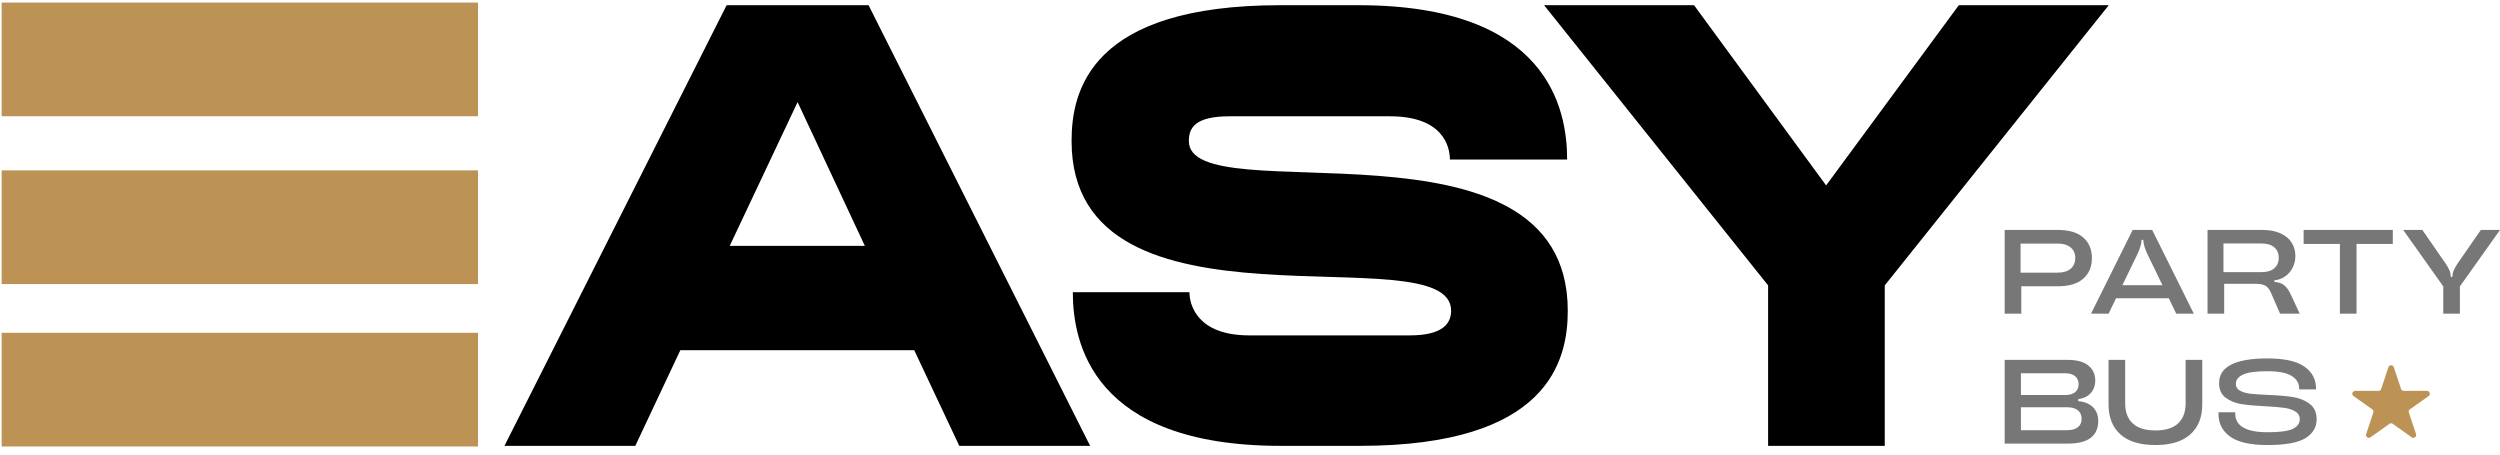
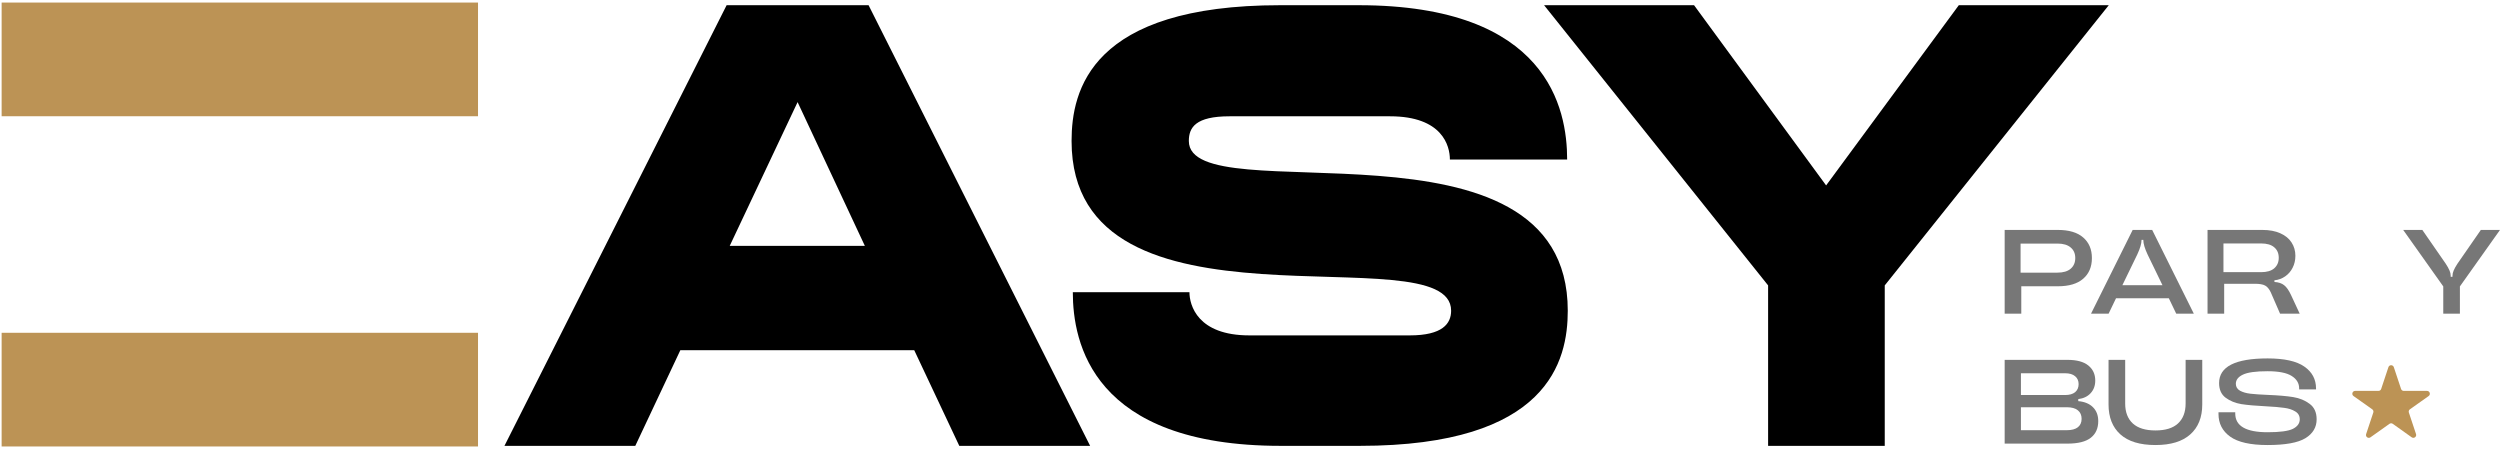
<svg xmlns="http://www.w3.org/2000/svg" width="264" height="48" viewBox="0 0 264 48" fill="none">
  <path d="M76.731 0.55H91.721L115.117 47.082H101.301L96.543 36.981H71.844L67.086 47.082H53.27L76.731 0.55ZM77.057 25.967H91.33L84.226 10.782L77.057 25.967Z" fill="black" />
  <path d="M125.541 14.888C125.541 22.643 165.556 10.978 165.556 32.81C165.556 38.089 163.536 47.082 143.593 47.082H135.251C115.309 47.082 113.289 36.134 113.289 30.855H125.606C125.606 32.223 126.453 35.417 131.928 35.417H148.872C152.326 35.417 153.239 34.179 153.239 32.81C153.239 24.468 113.158 36.785 113.158 14.888C113.158 9.544 115.179 0.55 135.186 0.55H143.463C163.47 0.55 165.491 11.499 165.491 16.843H153.108C153.108 15.409 152.326 12.281 146.787 12.281H129.842C126.258 12.281 125.541 13.454 125.541 14.888Z" fill="black" />
  <path d="M206.85 0.55H222.686L199.029 30.138V47.082H186.712V30.138L163.055 0.55H178.892L192.838 19.58L206.85 0.55Z" fill="black" />
  <rect x="0.172" y="0.27" width="50.307" height="12.005" fill="#BC9355" />
-   <rect x="0.172" y="17.992" width="50.307" height="12.005" fill="#BC9355" />
  <rect x="0.172" y="35.142" width="50.307" height="12.005" fill="#BC9355" />
  <path d="M217.303 24.28C218.483 24.28 219.376 24.546 219.982 25.076C220.598 25.607 220.905 26.331 220.905 27.249C220.905 28.176 220.598 28.904 219.982 29.435C219.376 29.966 218.483 30.231 217.303 30.231H213.448V33.124H211.692V24.28H217.303ZM217.265 28.791C217.88 28.791 218.348 28.652 218.668 28.374C218.988 28.096 219.148 27.721 219.148 27.249C219.148 26.778 218.988 26.407 218.668 26.138C218.348 25.86 217.88 25.721 217.265 25.721H213.373V28.791H217.265Z" fill="#777777" />
-   <path d="M231.668 33.124H229.81L229.027 31.494H223.453L222.669 33.124H220.812L225.21 24.28H227.27L231.668 33.124ZM224.123 30.117H228.357L226.777 26.858C226.482 26.226 226.335 25.725 226.335 25.354V25.329H226.145V25.354C226.145 25.725 225.998 26.226 225.703 26.858L224.123 30.117Z" fill="#777777" />
+   <path d="M231.668 33.124H229.81L229.027 31.494H223.453L222.669 33.124H220.812L225.21 24.28H227.27ZM224.123 30.117H228.357L226.777 26.858C226.482 26.226 226.335 25.725 226.335 25.354V25.329H226.145V25.354C226.145 25.725 225.998 26.226 225.703 26.858L224.123 30.117Z" fill="#777777" />
  <path d="M242.848 33.124H240.775L239.79 30.863C239.621 30.509 239.423 30.273 239.196 30.155C238.968 30.029 238.606 29.966 238.109 29.966H234.873V33.124H233.116V24.28H238.892C239.642 24.28 240.278 24.398 240.801 24.634C241.331 24.87 241.727 25.194 241.989 25.607C242.258 26.02 242.393 26.487 242.393 27.009C242.393 27.473 242.296 27.894 242.102 28.273C241.917 28.643 241.656 28.947 241.319 29.182C240.982 29.418 240.603 29.557 240.181 29.599V29.776C240.611 29.802 240.952 29.915 241.205 30.117C241.458 30.311 241.702 30.66 241.938 31.166L242.848 33.124ZM238.778 28.74C239.385 28.74 239.844 28.605 240.156 28.336C240.476 28.058 240.636 27.687 240.636 27.224C240.636 26.753 240.476 26.382 240.156 26.112C239.844 25.843 239.385 25.708 238.778 25.708H234.797V28.74H238.778Z" fill="#777777" />
-   <path d="M248.851 33.124H247.094V25.759H243.264V24.28H252.68V25.759H248.851V33.124Z" fill="#777777" />
  <path d="M258.009 33.124V30.244L253.776 24.28H255.798L258.275 27.856C258.452 28.125 258.582 28.361 258.667 28.563C258.751 28.757 258.793 28.938 258.793 29.107V29.233H258.983V29.107C258.983 28.938 259.025 28.757 259.109 28.563C259.193 28.361 259.324 28.125 259.501 27.856L261.978 24.28H264L259.766 30.244V33.124H258.009Z" fill="#777777" />
  <path d="M219.464 42.36C220.13 42.419 220.648 42.633 221.019 43.004C221.39 43.374 221.575 43.863 221.575 44.469C221.575 45.227 221.314 45.813 220.791 46.225C220.269 46.638 219.447 46.845 218.327 46.845H211.692V38.001H218.339C219.308 38.001 220.037 38.199 220.526 38.595C221.015 38.991 221.259 39.521 221.259 40.187C221.259 40.726 221.095 41.172 220.766 41.526C220.446 41.871 220.012 42.078 219.464 42.145V42.36ZM213.41 39.416V41.715H218.074C218.537 41.715 218.891 41.614 219.136 41.412C219.38 41.202 219.502 40.919 219.502 40.566C219.502 40.212 219.38 39.934 219.136 39.732C218.891 39.521 218.537 39.416 218.074 39.416H213.41ZM218.238 45.43C218.769 45.43 219.165 45.324 219.426 45.114C219.688 44.903 219.818 44.608 219.818 44.229C219.818 43.842 219.688 43.543 219.426 43.332C219.165 43.113 218.769 43.004 218.238 43.004H213.41V45.43H218.238Z" fill="#777777" />
  <path d="M227.616 46.996C225.982 46.996 224.747 46.621 223.913 45.872C223.079 45.122 222.662 44.069 222.662 42.713V38.001H224.419V42.612C224.419 43.522 224.688 44.225 225.228 44.722C225.767 45.211 226.563 45.455 227.616 45.455C228.669 45.455 229.461 45.211 229.992 44.722C230.531 44.225 230.801 43.522 230.801 42.612V38.001H232.558V42.713C232.558 44.069 232.137 45.122 231.294 45.872C230.46 46.621 229.234 46.996 227.616 46.996Z" fill="#777777" />
  <path d="M239.455 46.996C237.652 46.996 236.337 46.701 235.511 46.112C234.686 45.522 234.273 44.722 234.273 43.711V43.535H236.042V43.673C236.042 44.987 237.18 45.644 239.455 45.644C240.744 45.644 241.633 45.526 242.121 45.291C242.61 45.046 242.854 44.709 242.854 44.28C242.854 43.909 242.694 43.631 242.374 43.446C242.062 43.252 241.671 43.126 241.199 43.067C240.727 43 240.078 42.945 239.252 42.903C238.199 42.852 237.344 42.776 236.687 42.675C236.038 42.566 235.482 42.339 235.019 41.993C234.564 41.648 234.336 41.134 234.336 40.452C234.336 38.717 236.042 37.849 239.455 37.849C241.224 37.849 242.517 38.136 243.335 38.709C244.16 39.281 244.573 40.052 244.573 41.02V41.121H242.791V41.02C242.791 40.473 242.53 40.035 242.008 39.706C241.485 39.37 240.634 39.201 239.455 39.201C238.208 39.201 237.336 39.323 236.838 39.568C236.35 39.803 236.105 40.123 236.105 40.528C236.105 40.848 236.253 41.092 236.548 41.261C236.843 41.42 237.209 41.526 237.647 41.576C238.094 41.627 238.713 41.669 239.505 41.703C240.584 41.745 241.464 41.821 242.147 41.93C242.829 42.04 243.415 42.28 243.903 42.65C244.392 43.012 244.636 43.556 244.636 44.28C244.636 45.122 244.24 45.788 243.448 46.276C242.656 46.756 241.325 46.996 239.455 46.996Z" fill="#777777" />
  <path d="M252.787 38.773C252.696 38.499 252.308 38.499 252.217 38.773L251.452 41.073C251.412 41.195 251.297 41.278 251.168 41.278H248.705C248.413 41.278 248.293 41.654 248.532 41.823L250.51 43.223C250.617 43.299 250.663 43.437 250.621 43.562L249.863 45.842C249.771 46.117 250.085 46.349 250.321 46.181L252.328 44.755C252.432 44.681 252.572 44.681 252.676 44.756L254.674 46.179C254.911 46.347 255.225 46.115 255.133 45.84L254.376 43.562C254.334 43.437 254.379 43.299 254.487 43.223L256.465 41.823C256.703 41.654 256.584 41.278 256.291 41.278H253.836C253.707 41.278 253.592 41.195 253.552 41.073L252.787 38.773Z" fill="#BC9355" />
</svg>